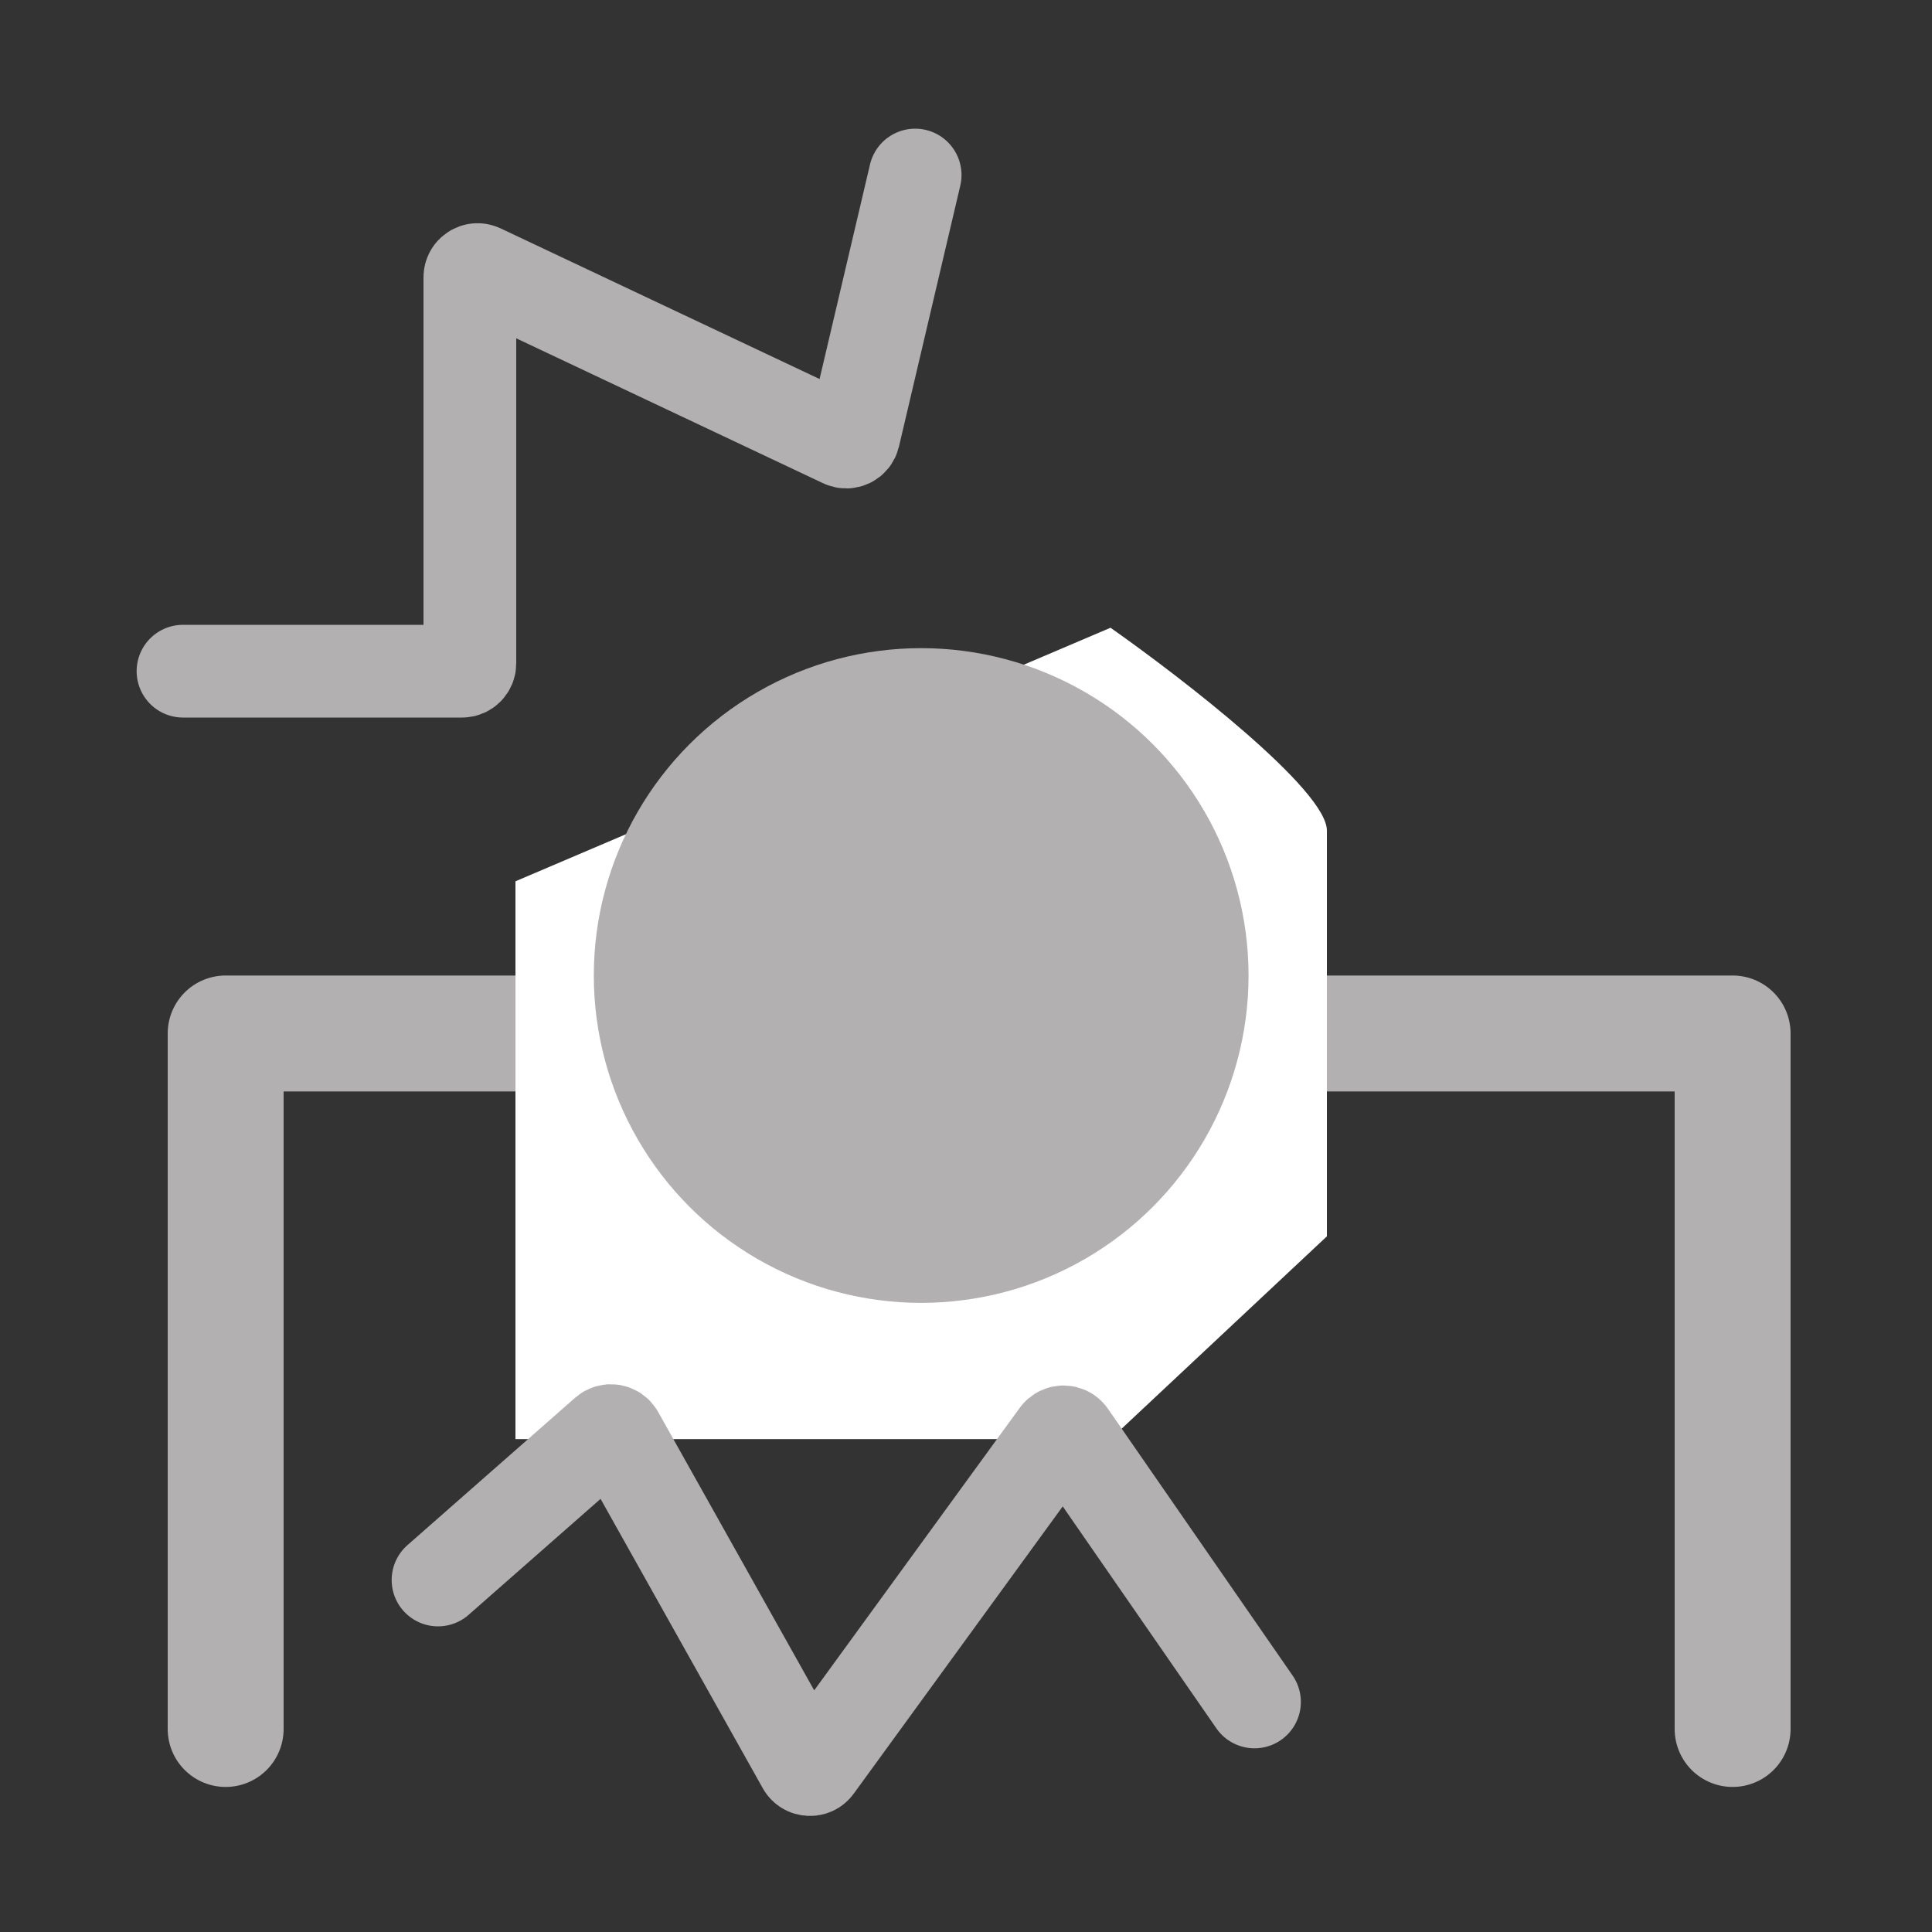
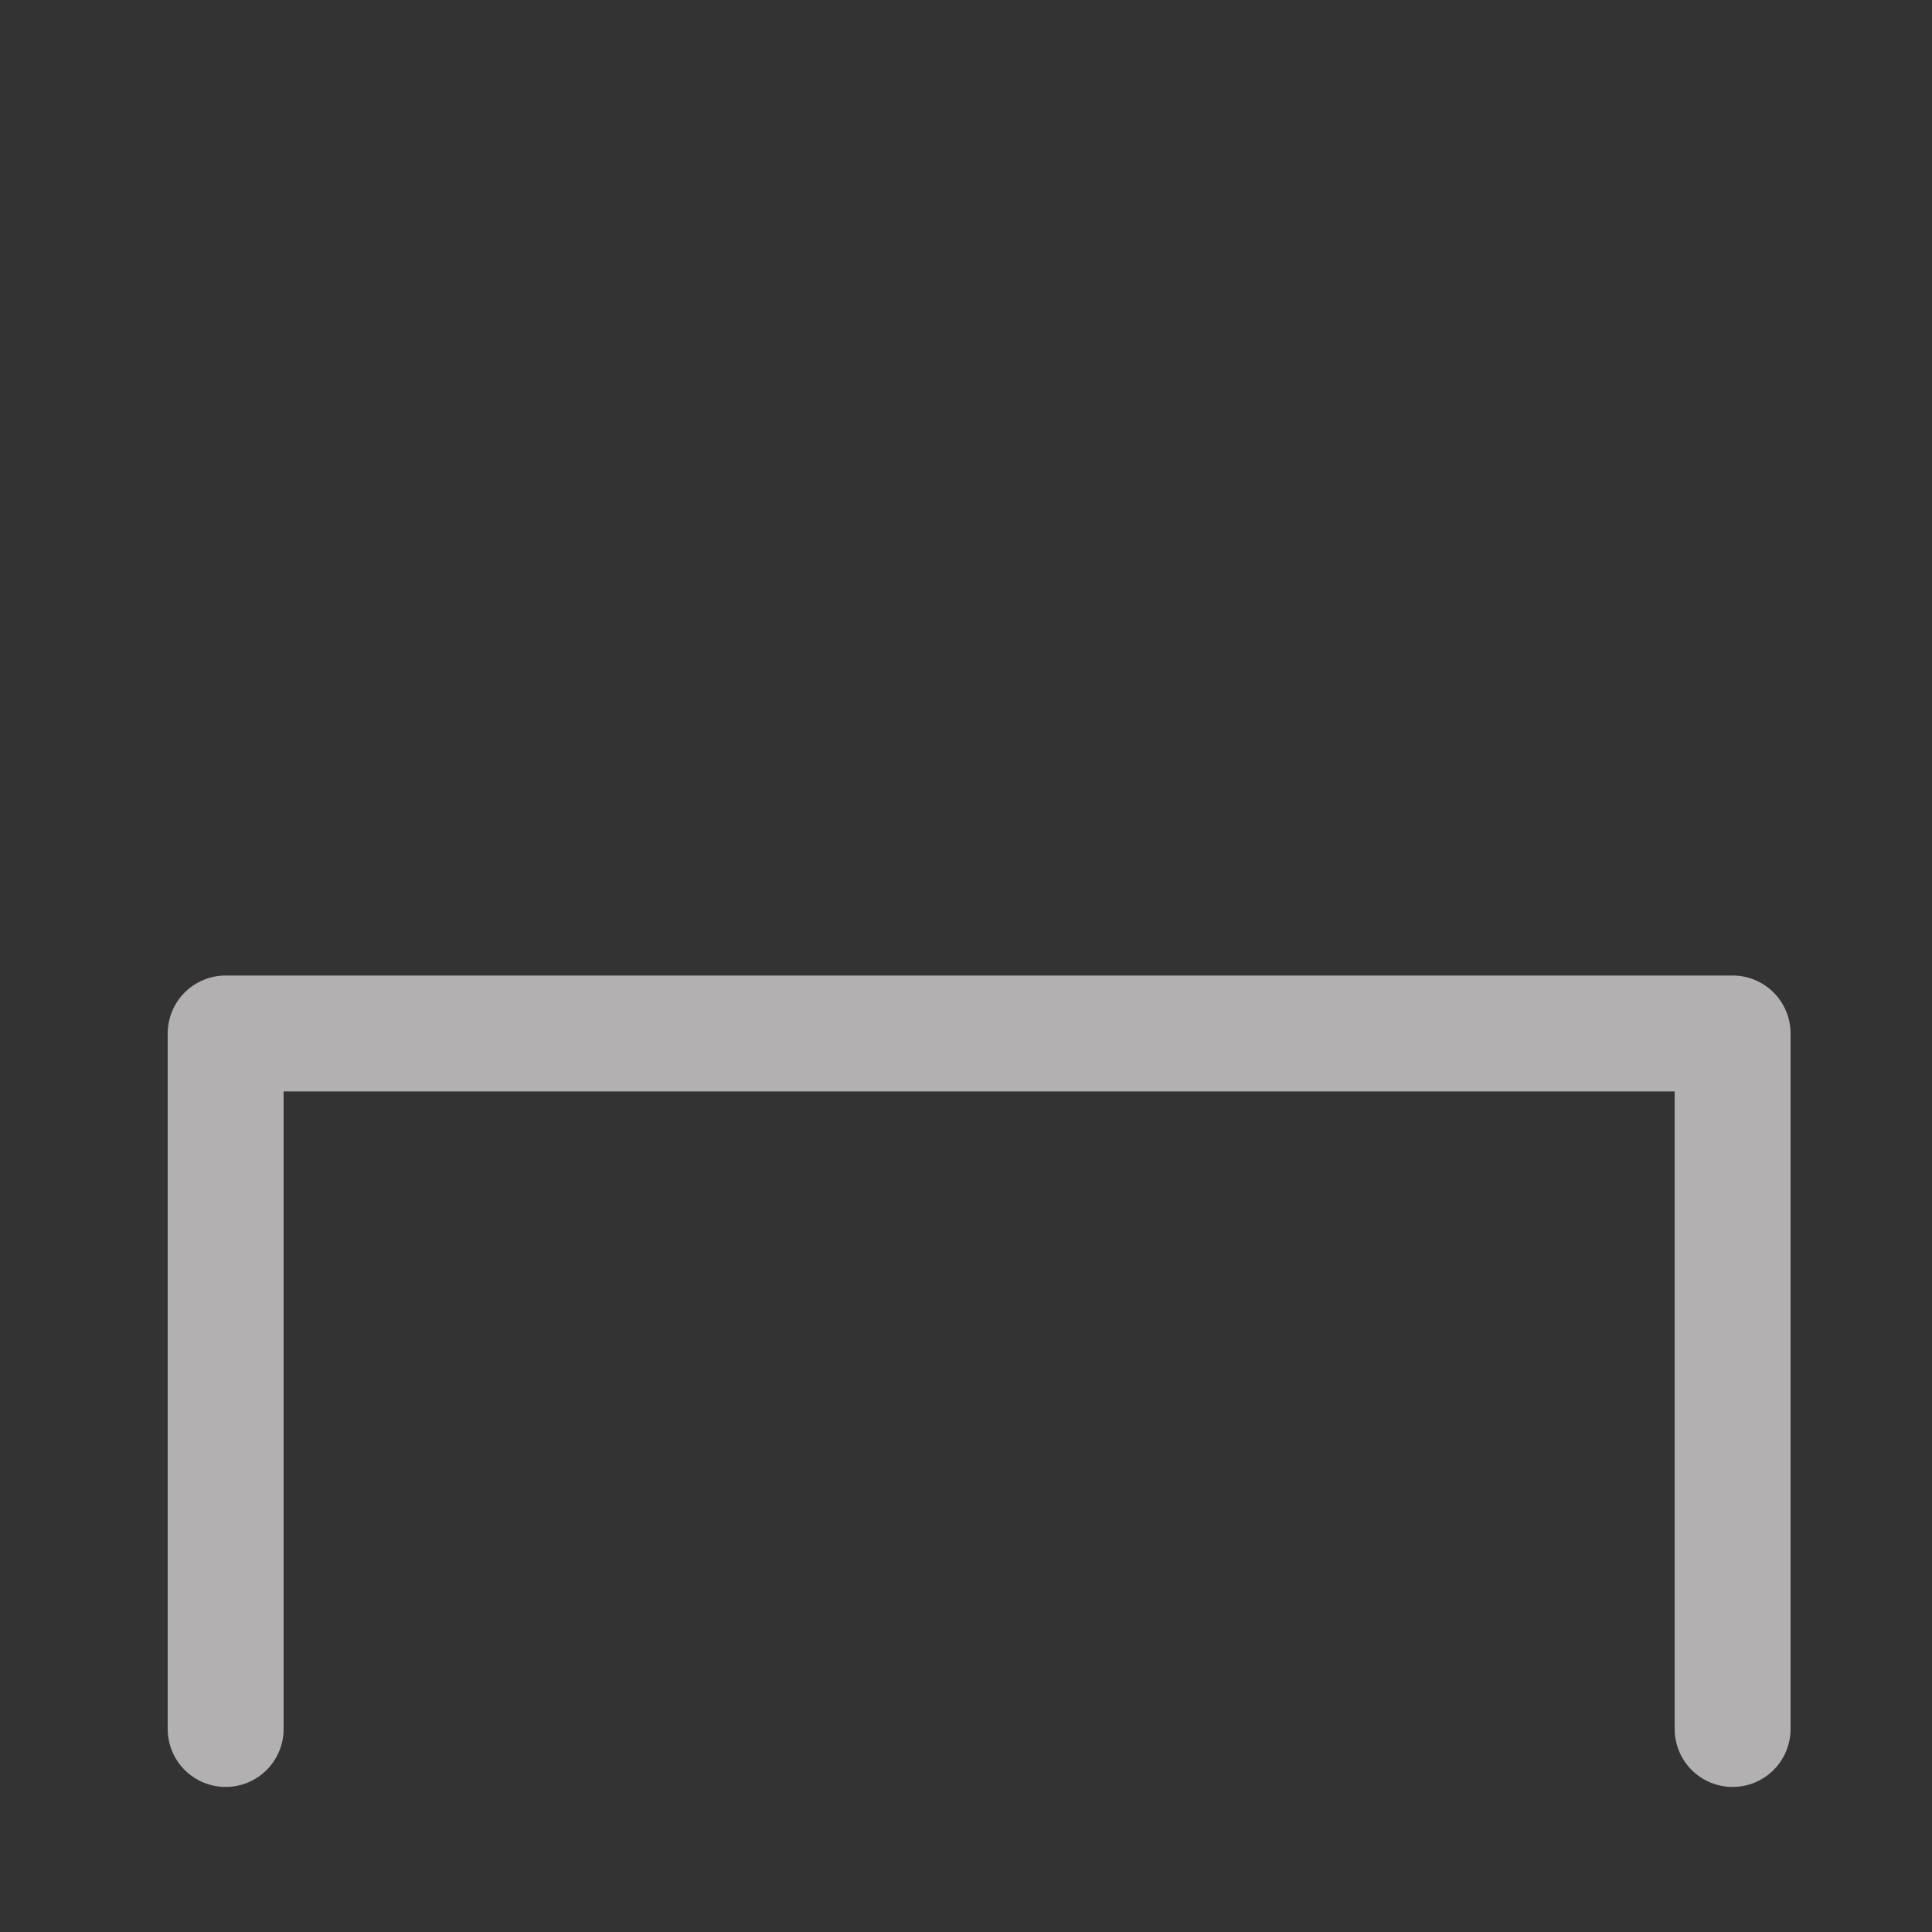
<svg xmlns="http://www.w3.org/2000/svg" width="25" height="25" viewBox="0 0 25 25" fill="none">
  <rect x="0" y="0" width="25" height="25" fill="#333333" stroke="none" />
  <path d="M2.92 22.373V13.373H22.42V22.373" stroke="#B2B0B0" stroke-width="1.5" stroke-linecap="round" stroke-linejoin="round" />
-   <path d="M6.67 11.404V18.622H14.37L17.17 15.998V10.748C17.17 10.223 15.303 8.779 14.37 8.123L6.67 11.404Z" fill="white" />
-   <path d="M2.368 8.685L5.98 8.685C6.035 8.685 6.08 8.64 6.08 8.585L6.08 3.589C6.08 3.515 6.156 3.467 6.222 3.498L10.908 5.711C10.965 5.738 11.033 5.705 11.048 5.643L11.842 2.265" stroke="#B2B0B0" stroke-width="1.2" stroke-linecap="round" />
-   <path d="M16.233 22.023L13.844 18.572C13.805 18.515 13.721 18.514 13.681 18.57L10.562 22.857C10.52 22.916 10.43 22.911 10.394 22.847L7.993 18.564C7.962 18.508 7.887 18.495 7.839 18.537L5.668 20.445" stroke="#B2B0B0" stroke-width="1.2" stroke-linecap="round" />
-   <ellipse cx="11.92" cy="12.623" rx="4.236" ry="4.236" fill="#B2B0B0" />
</svg>